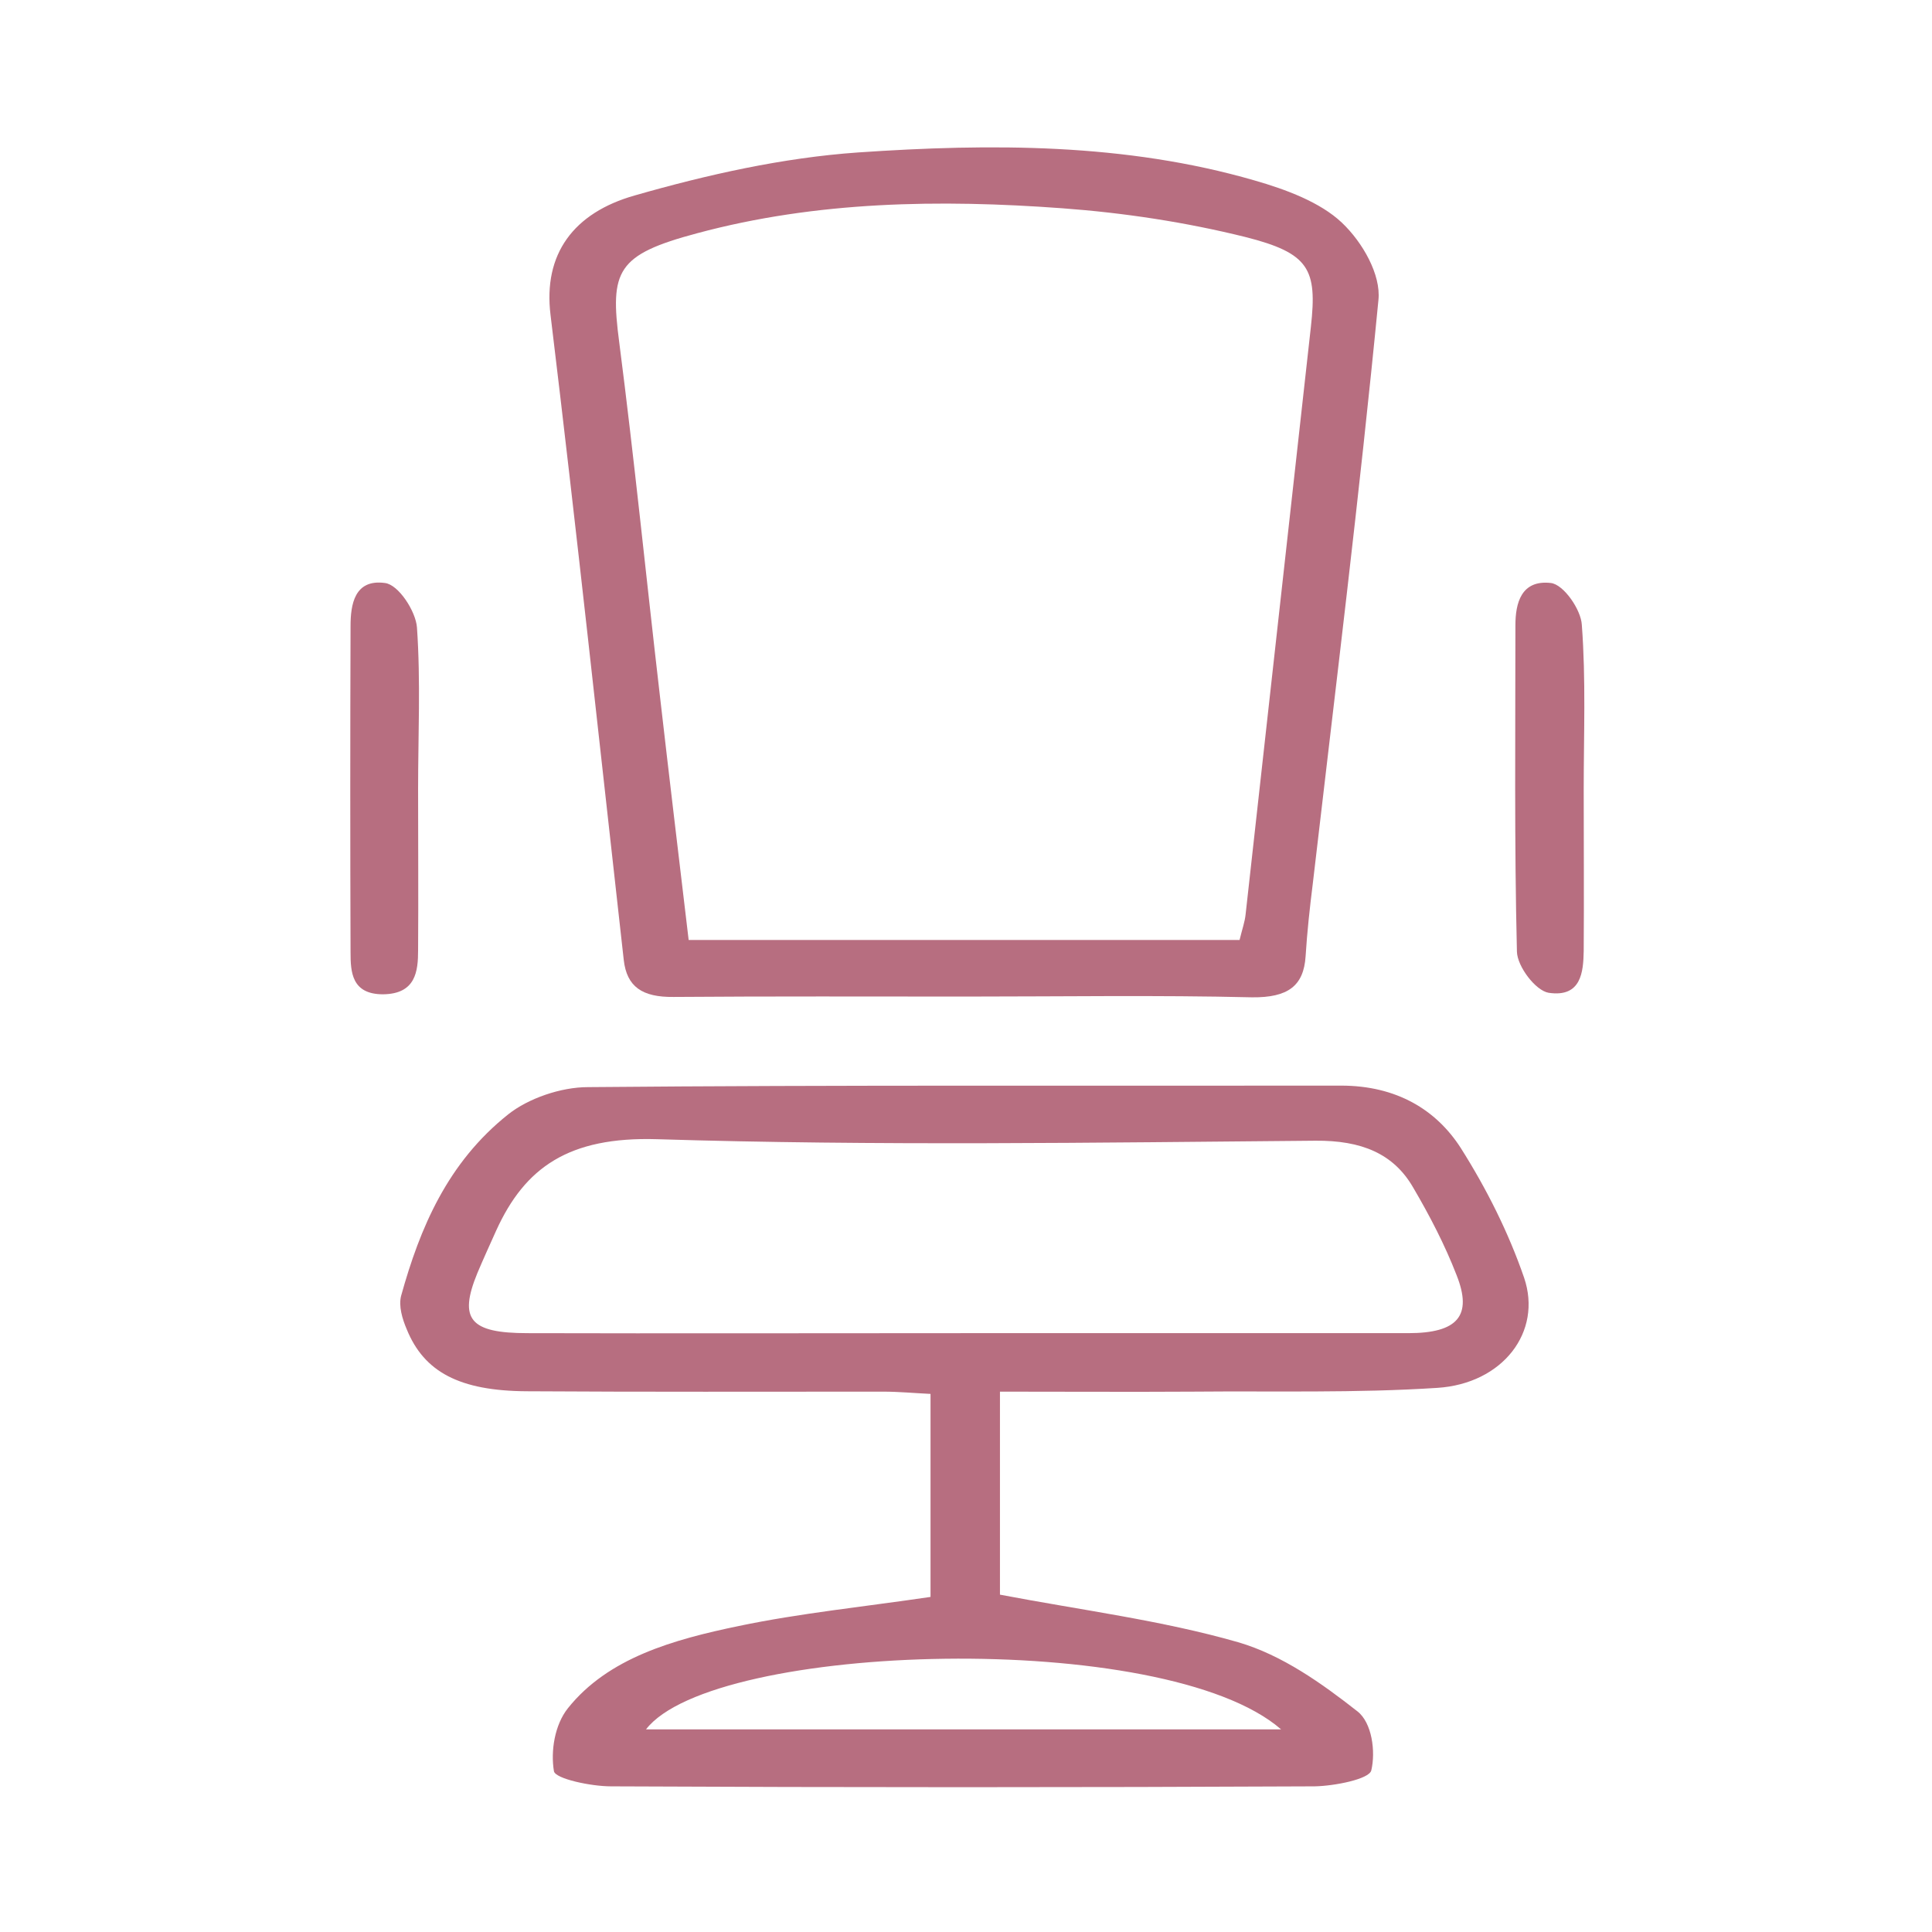
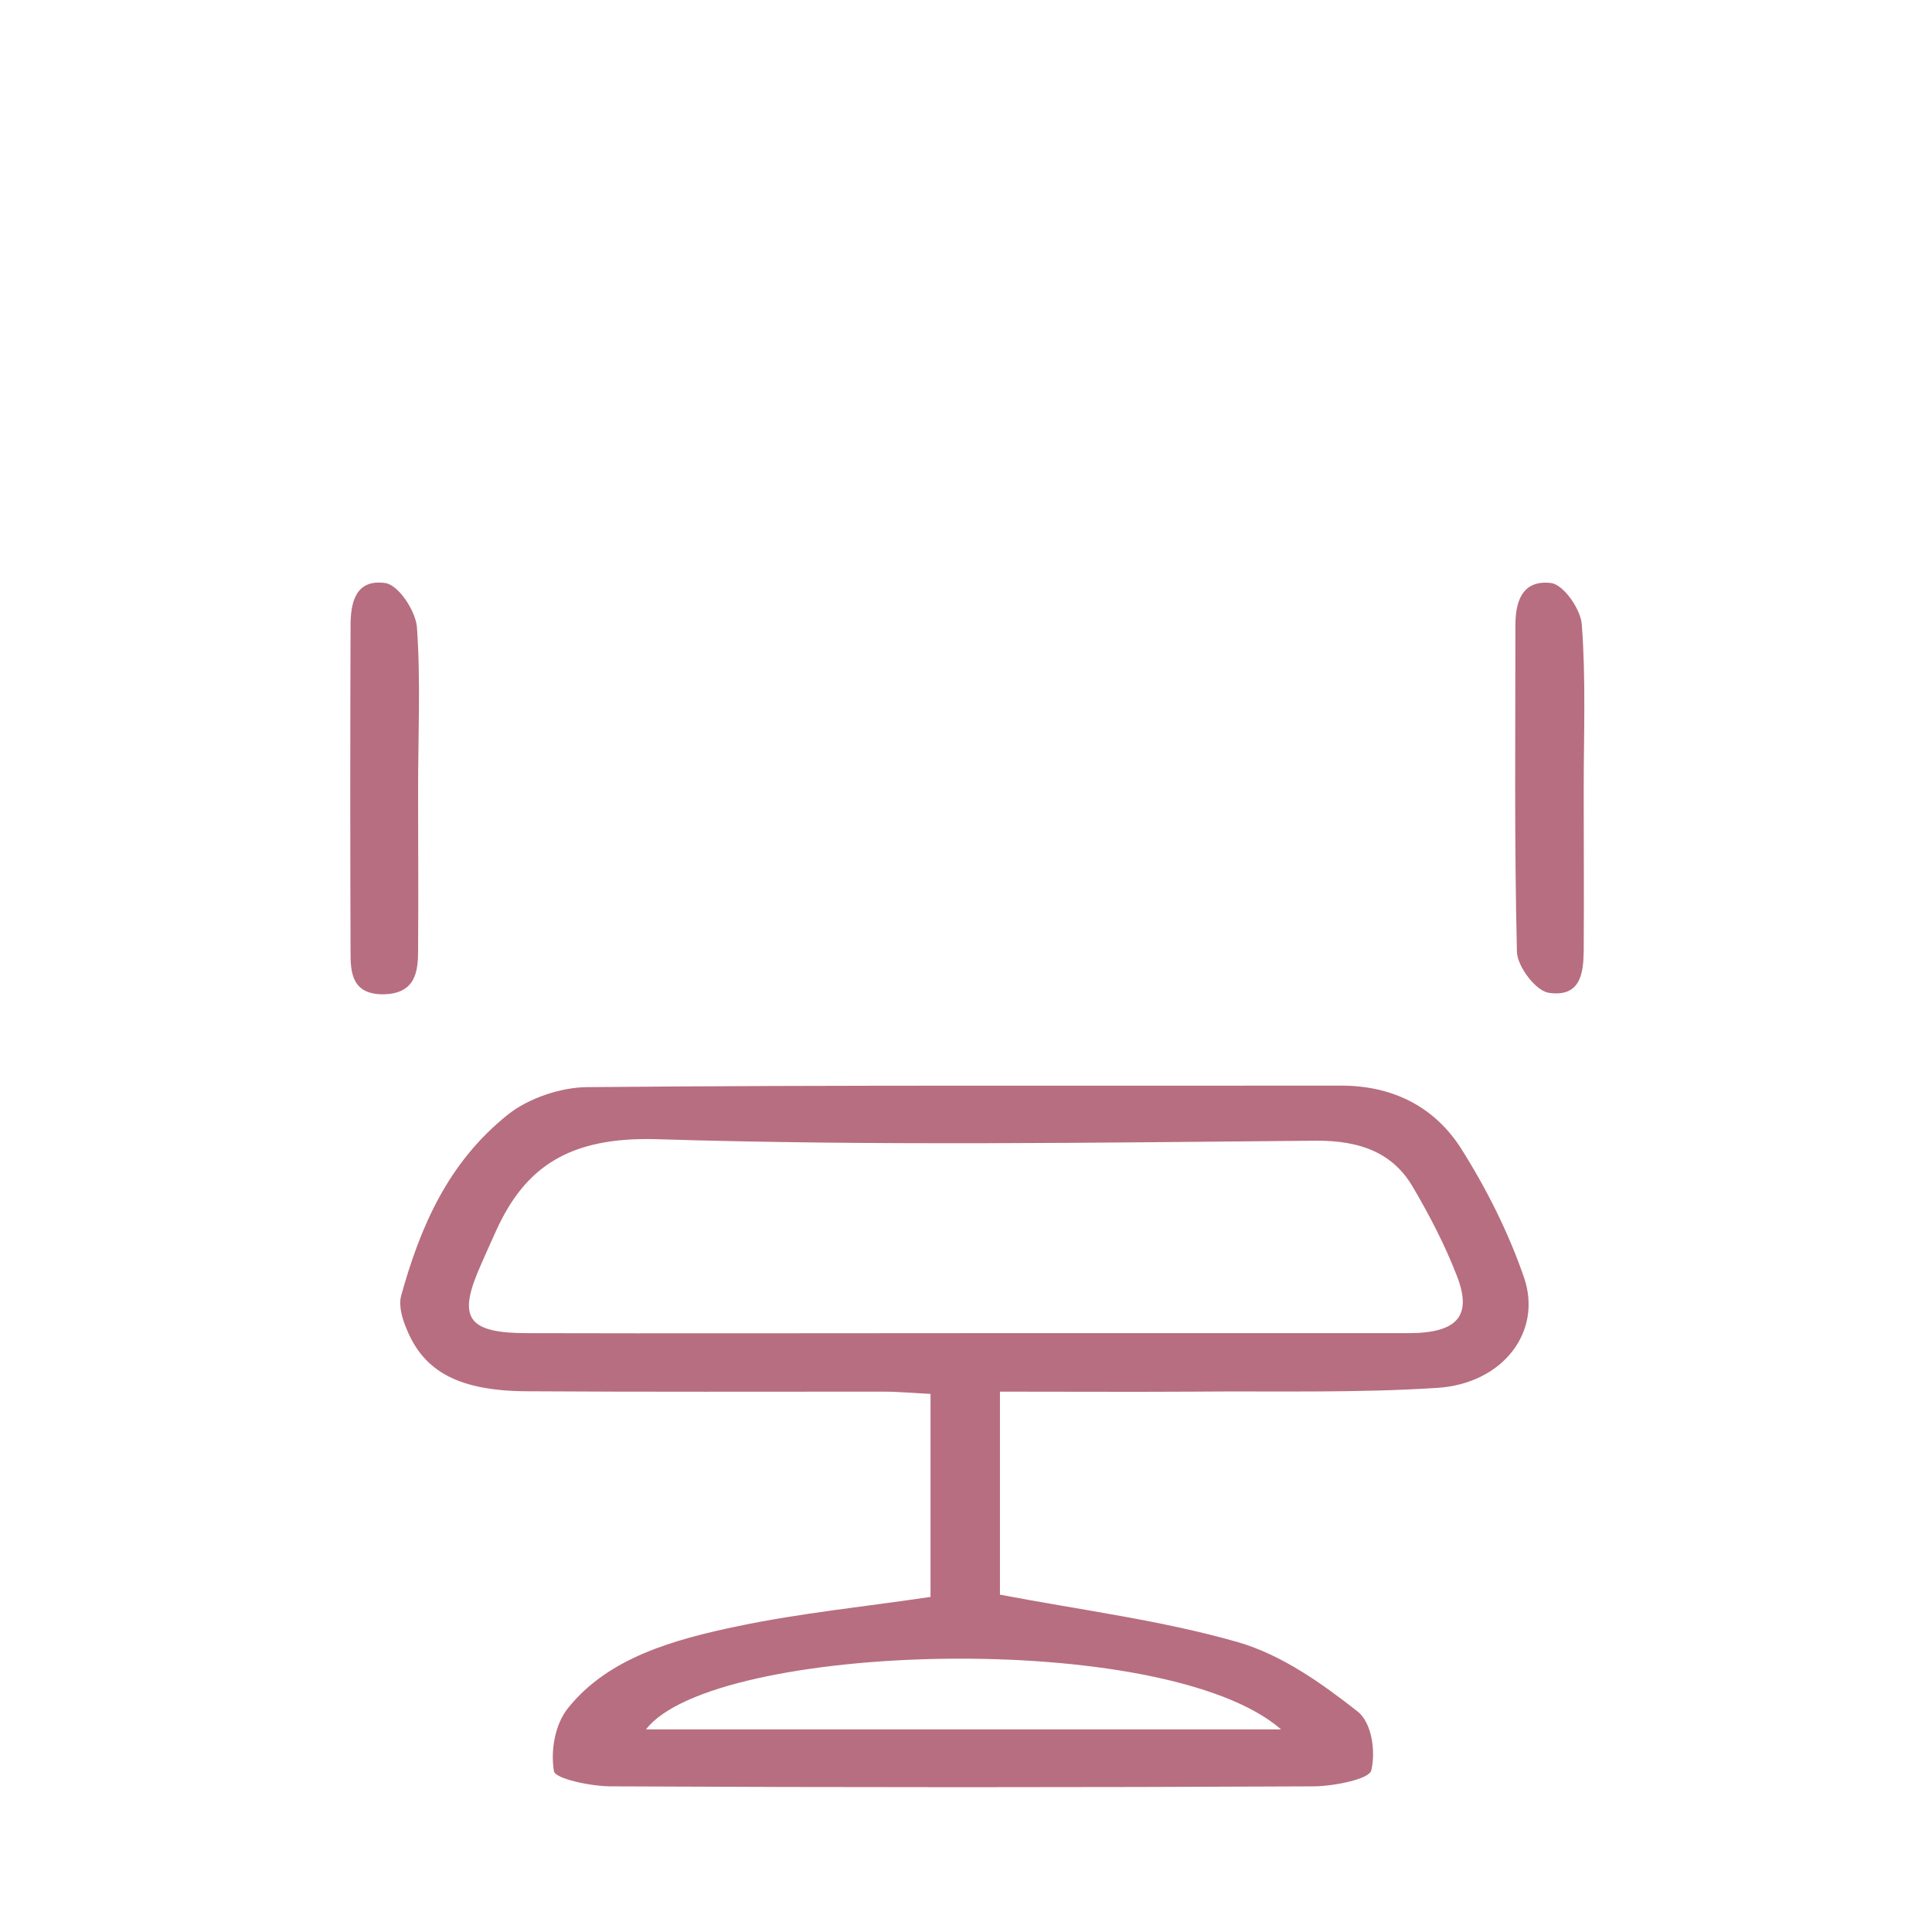
<svg xmlns="http://www.w3.org/2000/svg" xmlns:xlink="http://www.w3.org/1999/xlink" version="1.1" x="0px" y="0px" width="512px" height="512px" viewBox="0 0 512 512" style="enable-background:new 0 0 512 512;" xml:space="preserve">
  <style type="text/css">
	.st0{opacity:0.28;}
	.st1{clip-path:url(#SVGID_00000113327840404663759630000011464784132516167821_);}
	.st2{clip-path:url(#SVGID_00000175308424177511942950000004183171892606817934_);fill:#CE788E;}
	.st3{clip-path:url(#SVGID_00000111160028152603951870000006825601243290645160_);fill:#B76E80;}
</style>
  <g id="圖層_1">
    <g class="st0">
      <g>
        <defs>
          <line id="SVGID_1_" x1="25.5" y1="28.4" x2="25.5" y2="483.9" />
        </defs>
        <clipPath id="SVGID_00000092421814908353571400000012780569367196244130_">
          <use xlink:href="#SVGID_1_" style="overflow:visible;" />
        </clipPath>
        <g style="clip-path:url(#SVGID_00000092421814908353571400000012780569367196244130_);">
          <defs>
-             <line id="SVGID_00000171679115216644451010000003576894064876409236_" x1="25.5" y1="28.4" x2="25.5" y2="483.9" />
-           </defs>
+             </defs>
          <clipPath id="SVGID_00000093170679606536971320000016906810335877949329_">
            <use xlink:href="#SVGID_00000171679115216644451010000003576894064876409236_" style="overflow:visible;" />
          </clipPath>
-           <path style="clip-path:url(#SVGID_00000093170679606536971320000016906810335877949329_);fill:#CE788E;" d="M25.5,256.2" />
        </g>
      </g>
    </g>
  </g>
  <g id="圖層_2">
    <g>
      <defs>
        <rect id="SVGID_00000074427499081030565440000006997153677199812799_" x="92.7" y="39" width="327.2" height="434.6" />
      </defs>
      <clipPath id="SVGID_00000138553754995551323370000010068235740923586448_">
        <use xlink:href="#SVGID_00000074427499081030565440000006997153677199812799_" style="overflow:visible;" />
      </clipPath>
      <path style="clip-path:url(#SVGID_00000138553754995551323370000010068235740923586448_);fill:#B76E80;" d="M339.5,458.3    c-30.8-26.8-150.5-23.1-168.3,0H339.5z M255.3,353.3c39.3,0,78.6,0,117.9,0c13.1,0,17.1-4.6,12.8-15.4c-3.1-8-7.1-15.7-11.5-23.2    c-5.2-9-13.7-12.5-25.9-12.4c-58.2,0.5-116.4,1.4-174.5-0.4c-23.4-0.7-35,7.5-42.6,24.2c-1.7,3.8-3.4,7.5-5,11.3    c-5,12.2-2,15.9,13.3,15.9C178.2,353.4,216.7,353.3,255.3,353.3 M265,368.8v53.8c21.5,4.1,42.9,6.8,63.1,12.6    c11.7,3.4,22.3,11,31.6,18.3c3.9,3,4.9,10.7,3.7,15.7c-0.6,2.3-9.7,4.1-15,4.2c-62.2,0.3-124.3,0.3-186.5,0c-5.3,0-14.7-2-15.1-4    c-0.9-5.4,0.2-12.3,3.7-16.7c10.7-13.4,28-18.2,45.3-21.8c16.3-3.4,33.2-5.1,50.8-7.7v-53.8c-4.2-0.2-8.4-0.6-12.6-0.6    c-31.5,0-63,0.1-94.4-0.1c-17.8-0.1-27.2-5.1-31.8-16.4c-1.2-2.8-2.2-6.2-1.5-8.9c5-18,12.3-35.3,28.4-48.1    c5.3-4.2,13.9-7.2,21.1-7.2c66.5-0.6,133.1-0.3,199.6-0.4c14.7,0,25.2,6.4,31.7,16.5c6.9,10.9,12.7,22.5,16.8,34.4    c4.9,14.4-5.7,28.1-23,29.2c-21.5,1.4-43.3,0.8-64.9,1C299.4,368.9,282.9,368.8,265,368.8" />
-       <path style="clip-path:url(#SVGID_00000138553754995551323370000010068235740923586448_);fill:#B76E80;" d="M328.5,249.1    c0.7-2.9,1.4-4.8,1.6-6.8c5.8-51.9,11.5-103.8,17.3-155.7c1.7-15.3-0.4-19.5-17.4-23.8c-15.7-3.9-32.1-6.4-48.4-7.6    c-32.6-2.4-65.2-1.9-96.8,6.6c-21.4,5.7-23.2,9.9-20.7,28.9c4,31,7.1,62,10.7,93c2.5,21.8,5.1,43.5,7.7,65.4H328.5z M256.4,264.1    c-26,0-51.9-0.1-77.9,0.1c-8.3,0.1-12.4-2.7-13.2-9.8c-6.4-57-12.5-114-19.4-170.9c-2-16.2,6.1-27.1,22.3-31.7    c19.2-5.5,39.2-10,59.2-11.4c35.2-2.4,70.8-2.5,105,7.4c8.4,2.4,17.5,5.8,23.2,11.2c5.5,5.2,10.4,13.8,9.7,20.5    c-5,51.6-11.4,103.1-17.4,154.7c-0.8,6.4-1.5,12.8-1.9,19.2c-0.5,7.9-4.7,11-14.2,10.9C306.7,263.7,281.6,264.1,256.4,264.1" />
      <path style="clip-path:url(#SVGID_00000138553754995551323370000010068235740923586448_);fill:#B76E80;" d="M110.8,209.1    c0,14.2,0.1,28.5,0,42.7c0,5.6-0.6,11.6-9.3,11.7c-8.3,0-8.6-5.9-8.6-11.1c-0.1-28.8-0.1-57.7,0-86.5c0-5.6,1-12.5,9.1-11.4    c3.6,0.4,8.2,7.5,8.5,11.8C111.5,180.6,110.8,194.9,110.8,209.1" />
      <path style="clip-path:url(#SVGID_00000138553754995551323370000010068235740923586448_);fill:#B76E80;" d="M419.7,209.3    c0,14.2,0.1,28.5,0,42.7c-0.1,5.5-0.6,12.4-9.3,11.1c-3.5-0.6-8.3-7-8.4-10.9c-0.7-28.9-0.4-57.7-0.4-86.5    c0-5.8,1.5-12.1,9.4-11.2c3.4,0.4,8,7.1,8.2,11.1C420.3,180.1,419.7,194.7,419.7,209.3" />
    </g>
  </g>
</svg>